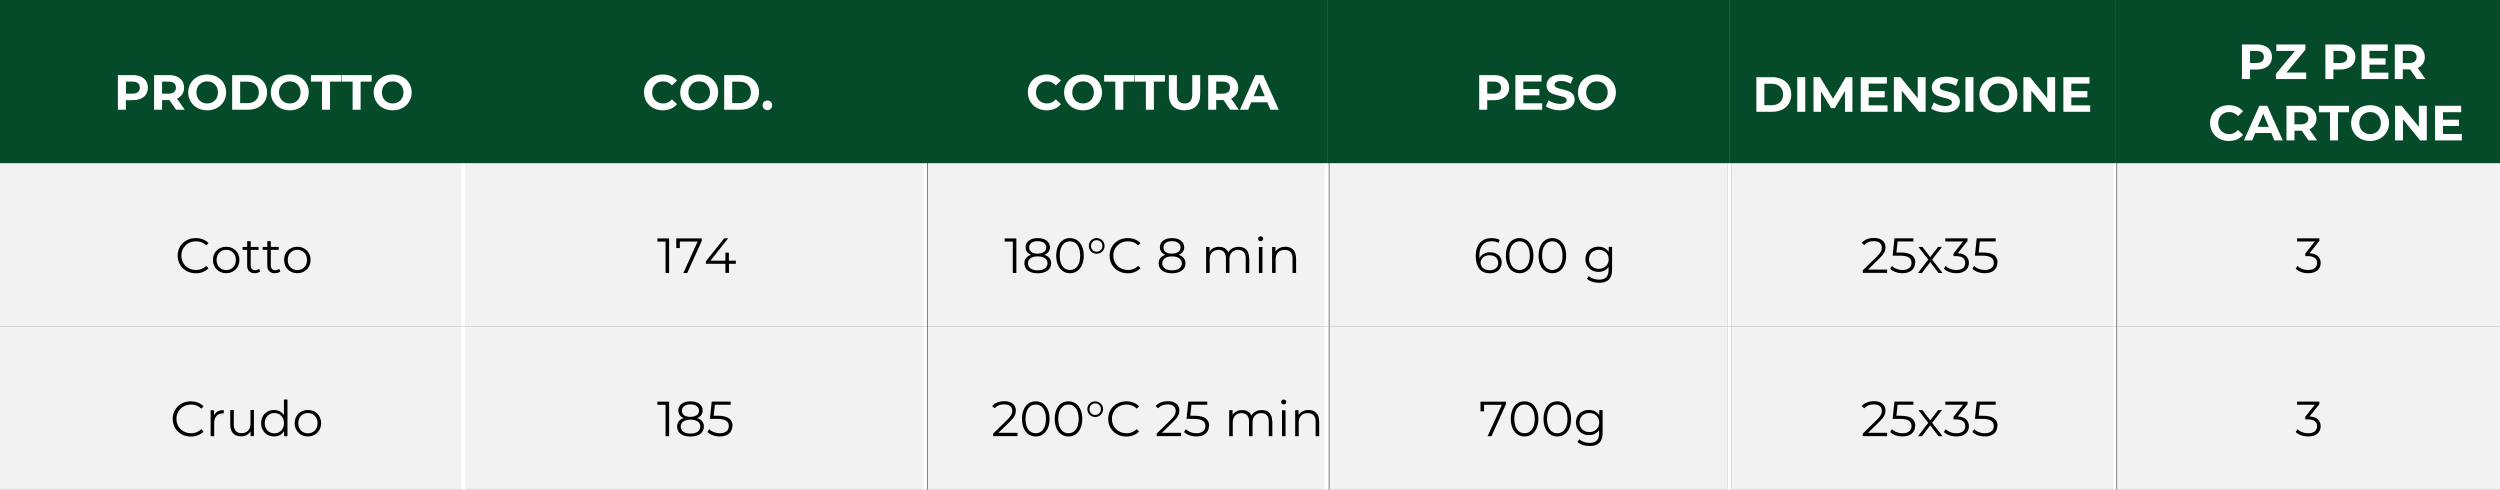
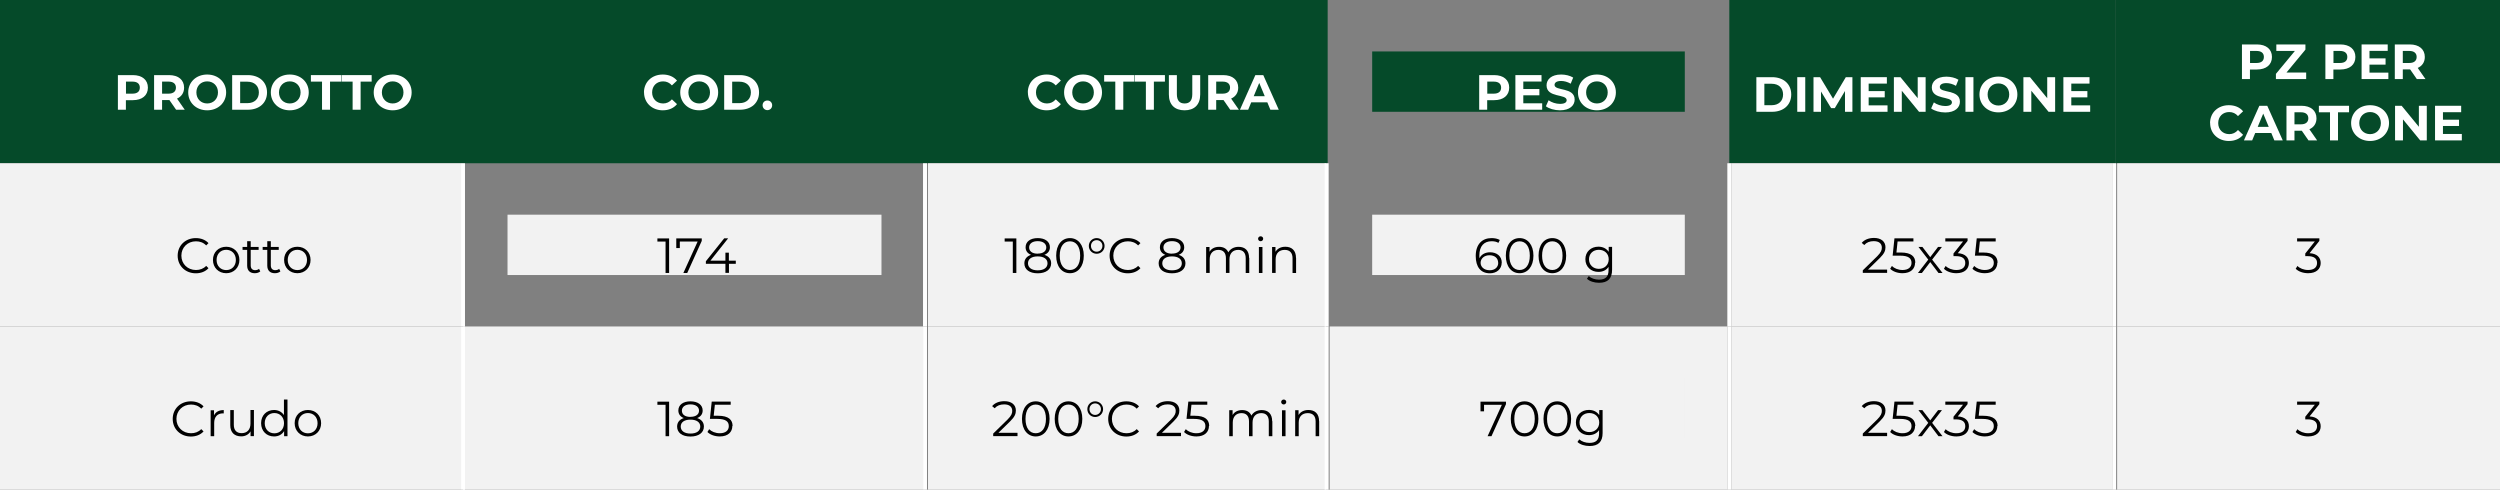
<svg xmlns="http://www.w3.org/2000/svg" id="Livello_2" data-name="Livello 2" viewBox="0 0 303.24 59.4">
  <rect x="0" y="0" width="303.24" height="59.4" fill="#808080" stroke="none" />
  <defs>
    <style>
      .cls-1, .cls-2, .cls-3, .cls-4, .cls-5 {
        stroke-width: 0px;
      }

      .cls-2 {
        fill: #054a29;
      }

      .cls-3, .cls-4 {
        fill: #fff;
      }

      .cls-4 {
        fill-rule: evenodd;
      }

      .cls-5 {
        fill: #f2f2f2;
      }
    </style>
  </defs>
  <g id="Livello_1-2" data-name="Livello 1">
    <rect class="cls-2" width="56.16" height="19.8" />
    <rect class="cls-2" x="5.4" y="6.24" width="45.36" height="7.32" />
    <g>
      <path class="cls-3" d="m17.94,10.63c0,.94-.7,1.52-1.82,1.52h-.85v1.16h-.97v-4.2h1.82c1.12,0,1.82.58,1.82,1.52Zm-.98,0c0-.46-.3-.73-.89-.73h-.79v1.46h.79c.59,0,.89-.27.89-.73Z" />
      <path class="cls-3" d="m21.36,13.31l-.81-1.17h-.89v1.17h-.97v-4.2h1.82c1.12,0,1.82.58,1.82,1.52,0,.63-.32,1.09-.86,1.33l.94,1.35h-1.04Zm-.91-3.41h-.79v1.46h.79c.59,0,.89-.28.89-.73s-.3-.73-.89-.73Z" />
      <path class="cls-3" d="m22.83,11.21c0-1.25.97-2.17,2.3-2.17s2.3.92,2.3,2.17-.98,2.17-2.3,2.17-2.3-.92-2.3-2.17Zm3.61,0c0-.8-.56-1.34-1.31-1.34s-1.31.55-1.31,1.34.56,1.34,1.31,1.34,1.31-.55,1.31-1.34Z" />
      <path class="cls-3" d="m28.16,9.11h1.91c1.37,0,2.32.83,2.32,2.1s-.94,2.1-2.32,2.1h-1.91v-4.2Zm1.86,3.4c.83,0,1.38-.5,1.38-1.3s-.55-1.3-1.38-1.3h-.89v2.6h.89Z" />
      <path class="cls-3" d="m32.85,11.21c0-1.25.97-2.17,2.3-2.17s2.3.92,2.3,2.17-.98,2.17-2.3,2.17-2.3-.92-2.3-2.17Zm3.61,0c0-.8-.56-1.34-1.31-1.34s-1.31.55-1.31,1.34.56,1.34,1.31,1.34,1.31-.55,1.31-1.34Z" />
      <path class="cls-3" d="m39.05,9.9h-1.34v-.79h3.66v.79h-1.34v3.41h-.97v-3.41Z" />
      <path class="cls-3" d="m42.76,9.9h-1.34v-.79h3.66v.79h-1.34v3.41h-.97v-3.41Z" />
      <path class="cls-3" d="m45.33,11.21c0-1.25.97-2.17,2.3-2.17s2.3.92,2.3,2.17-.98,2.17-2.3,2.17-2.3-.92-2.3-2.17Zm3.61,0c0-.8-.56-1.34-1.31-1.34s-1.31.55-1.31,1.34.56,1.34,1.31,1.34,1.31-.55,1.31-1.34Z" />
    </g>
    <rect class="cls-2" x="56.16" width="56.16" height="19.8" />
    <rect class="cls-2" x="61.56" y="6.24" width="45.36" height="7.32" />
    <g>
      <path class="cls-3" d="m78.11,11.21c0-1.27.97-2.17,2.28-2.17.73,0,1.33.26,1.73.74l-.62.58c-.28-.32-.64-.49-1.06-.49-.79,0-1.34.55-1.34,1.34s.56,1.34,1.34,1.34c.42,0,.77-.17,1.06-.5l.62.58c-.4.49-1,.75-1.73.75-1.3,0-2.27-.91-2.27-2.17Z" />
      <path class="cls-3" d="m82.51,11.21c0-1.25.97-2.17,2.3-2.17s2.3.92,2.3,2.17-.98,2.17-2.3,2.17-2.3-.92-2.3-2.17Zm3.61,0c0-.8-.56-1.34-1.31-1.34s-1.31.55-1.31,1.34.56,1.34,1.31,1.34,1.31-.55,1.31-1.34Z" />
      <path class="cls-3" d="m87.84,9.11h1.91c1.37,0,2.32.83,2.32,2.1s-.94,2.1-2.32,2.1h-1.91v-4.2Zm1.86,3.4c.83,0,1.38-.5,1.38-1.3s-.55-1.3-1.38-1.3h-.89v2.6h.89Z" />
      <path class="cls-3" d="m92.5,12.77c0-.35.26-.58.58-.58s.58.23.58.58-.26.59-.58.59-.58-.25-.58-.59Z" />
    </g>
    <rect class="cls-2" x="112.2" width="48.84" height="19.8" />
    <rect class="cls-2" x="117.6" y="6.24" width="38.04" height="7.32" />
    <g>
      <path class="cls-3" d="m124.67,11.21c0-1.27.97-2.17,2.28-2.17.73,0,1.33.26,1.73.74l-.62.58c-.28-.32-.64-.49-1.06-.49-.79,0-1.34.55-1.34,1.34s.56,1.34,1.34,1.34c.42,0,.77-.17,1.06-.5l.62.58c-.4.49-1,.75-1.73.75-1.3,0-2.27-.91-2.27-2.17Z" />
      <path class="cls-3" d="m129.07,11.21c0-1.25.97-2.17,2.3-2.17s2.3.92,2.3,2.17-.98,2.17-2.3,2.17-2.3-.92-2.3-2.17Zm3.61,0c0-.8-.56-1.34-1.31-1.34s-1.31.55-1.31,1.34.56,1.34,1.31,1.34,1.31-.55,1.31-1.34Z" />
      <path class="cls-3" d="m135.27,9.9h-1.34v-.79h3.66v.79h-1.34v3.41h-.97v-3.41Z" />
      <path class="cls-3" d="m138.98,9.9h-1.34v-.79h3.66v.79h-1.34v3.41h-.97v-3.41Z" />
      <path class="cls-3" d="m141.78,11.46v-2.35h.97v2.31c0,.8.35,1.13.94,1.13s.93-.33.93-1.13v-2.31h.96v2.35c0,1.24-.71,1.92-1.9,1.92s-1.9-.68-1.9-1.92Z" />
      <path class="cls-3" d="m149.22,13.31l-.81-1.17h-.89v1.17h-.97v-4.2h1.82c1.12,0,1.82.58,1.82,1.52,0,.63-.32,1.09-.86,1.33l.94,1.35h-1.04Zm-.91-3.41h-.79v1.46h.79c.59,0,.89-.28.89-.73s-.3-.73-.89-.73Z" />
      <path class="cls-3" d="m153.72,12.41h-1.95l-.37.9h-1l1.87-4.2h.96l1.88,4.2h-1.02l-.37-.9Zm-.31-.74l-.67-1.61-.67,1.61h1.33Z" />
    </g>
-     <rect class="cls-2" x="161.04" width="48.72" height="19.8" />
    <rect class="cls-2" x="166.44" y="6.24" width="37.92" height="7.32" />
    <g>
      <path class="cls-3" d="m183.06,10.63c0,.94-.7,1.52-1.82,1.52h-.85v1.16h-.97v-4.2h1.82c1.12,0,1.82.58,1.82,1.52Zm-.98,0c0-.46-.3-.73-.89-.73h-.79v1.46h.79c.59,0,.89-.27.89-.73Z" />
      <path class="cls-3" d="m187.06,12.53v.78h-3.25v-4.2h3.17v.78h-2.21v.91h1.95v.76h-1.95v.97h2.29Z" />
      <path class="cls-3" d="m187.51,12.89l.33-.73c.35.26.88.44,1.38.44.58,0,.81-.19.81-.45,0-.79-2.44-.25-2.44-1.8,0-.71.58-1.31,1.77-1.31.53,0,1.07.13,1.46.37l-.3.74c-.39-.22-.79-.33-1.16-.33-.58,0-.8.22-.8.48,0,.77,2.44.24,2.44,1.78,0,.7-.58,1.3-1.78,1.3-.67,0-1.34-.2-1.71-.49Z" />
      <path class="cls-3" d="m191.4,11.21c0-1.25.97-2.17,2.3-2.17s2.3.92,2.3,2.17-.98,2.17-2.3,2.17-2.3-.92-2.3-2.17Zm3.61,0c0-.8-.56-1.34-1.31-1.34s-1.31.55-1.31,1.34.56,1.34,1.31,1.34,1.31-.55,1.31-1.34Z" />
    </g>
    <rect class="cls-2" x="209.76" width="46.8" height="19.8" />
    <rect class="cls-2" x="215.16" y="6.24" width="36" height="7.32" />
    <g>
      <path class="cls-3" d="m213.04,9.36h1.91c1.38,0,2.32.83,2.32,2.1s-.94,2.1-2.32,2.1h-1.91v-4.2Zm1.86,3.4c.83,0,1.38-.5,1.38-1.3s-.54-1.3-1.38-1.3h-.89v2.6h.89Z" />
      <path class="cls-3" d="m218,9.36h.97v4.2h-.97v-4.2Z" />
      <path class="cls-3" d="m223.79,13.56v-2.52s-1.24,2.08-1.24,2.08h-.44l-1.23-2.02v2.46h-.91v-4.2h.8l1.57,2.61,1.55-2.61h.8v4.2s-.9,0-.9,0Z" />
      <path class="cls-3" d="m228.95,12.78v.78h-3.25v-4.2h3.17v.78h-2.21v.91h1.95v.76h-1.95v.97h2.29Z" />
      <path class="cls-3" d="m233.57,9.36v4.2h-.8l-2.09-2.55v2.55h-.96v-4.2h.8l2.09,2.55v-2.55h.96Z" />
      <path class="cls-3" d="m234.24,13.15l.33-.73c.35.26.88.44,1.38.44.58,0,.81-.19.81-.45,0-.79-2.44-.25-2.44-1.8,0-.71.58-1.31,1.77-1.31.53,0,1.07.13,1.46.37l-.3.74c-.39-.22-.79-.33-1.16-.33-.58,0-.8.22-.8.48,0,.77,2.44.24,2.44,1.78,0,.7-.58,1.3-1.78,1.3-.67,0-1.34-.2-1.71-.49Z" />
      <path class="cls-3" d="m238.4,9.36h.97v4.2h-.97v-4.2Z" />
      <path class="cls-3" d="m240.1,11.46c0-1.25.97-2.17,2.3-2.17s2.3.92,2.3,2.17-.98,2.17-2.3,2.17-2.3-.92-2.3-2.17Zm3.61,0c0-.8-.56-1.34-1.31-1.34s-1.31.55-1.31,1.34.56,1.34,1.31,1.34,1.31-.55,1.31-1.34Z" />
      <path class="cls-3" d="m249.28,9.36v4.2h-.8l-2.09-2.55v2.55h-.96v-4.2h.8l2.09,2.55v-2.55h.96Z" />
      <path class="cls-3" d="m253.53,12.78v.78h-3.25v-4.2h3.17v.78h-2.21v.91h1.95v.76h-1.95v.97h2.29Z" />
    </g>
    <rect class="cls-2" x="256.56" width="46.68" height="19.8" />
    <rect class="cls-2" x="261.96" y="2.52" width="35.88" height="7.44" />
    <g>
      <path class="cls-3" d="m275.58,6.91c0,.94-.7,1.52-1.82,1.52h-.85v1.16h-.97v-4.2h1.82c1.12,0,1.82.58,1.82,1.52Zm-.98,0c0-.46-.3-.73-.89-.73h-.79v1.46h.79c.59,0,.89-.27.89-.73Z" />
      <path class="cls-3" d="m279.73,8.8v.79h-3.67v-.63l2.3-2.78h-2.25v-.79h3.53v.63l-2.3,2.78h2.39Z" />
      <path class="cls-3" d="m285.7,6.91c0,.94-.7,1.52-1.82,1.52h-.85v1.16h-.97v-4.2h1.82c1.12,0,1.82.58,1.82,1.52Zm-.98,0c0-.46-.3-.73-.89-.73h-.79v1.46h.79c.59,0,.89-.27.89-.73Z" />
      <path class="cls-3" d="m289.7,8.81v.78h-3.25v-4.2h3.17v.78h-2.21v.91h1.95v.76h-1.95v.97h2.29Z" />
      <path class="cls-3" d="m293.15,9.59l-.81-1.17h-.89v1.17h-.97v-4.2h1.82c1.12,0,1.82.58,1.82,1.52,0,.63-.32,1.09-.86,1.33l.94,1.35h-1.04Zm-.91-3.41h-.79v1.46h.79c.59,0,.89-.28.89-.73s-.3-.73-.89-.73Z" />
    </g>
    <rect class="cls-2" x="261.96" y="9.96" width="35.88" height="7.32" />
    <g>
      <path class="cls-3" d="m268.07,14.93c0-1.27.97-2.17,2.28-2.17.73,0,1.33.26,1.73.74l-.62.58c-.28-.32-.64-.49-1.06-.49-.79,0-1.34.55-1.34,1.34s.56,1.34,1.34,1.34c.42,0,.77-.17,1.06-.5l.62.58c-.4.49-1,.75-1.73.75-1.3,0-2.27-.91-2.27-2.17Z" />
      <path class="cls-3" d="m275.5,16.13h-1.95l-.37.9h-1l1.87-4.2h.96l1.88,4.2h-1.02l-.37-.9Zm-.31-.74l-.67-1.61-.67,1.61h1.33Z" />
      <path class="cls-3" d="m280.01,17.03l-.81-1.17h-.89v1.17h-.97v-4.2h1.82c1.12,0,1.82.58,1.82,1.52,0,.63-.32,1.09-.86,1.33l.94,1.35h-1.04Zm-.91-3.41h-.79v1.46h.79c.59,0,.89-.28.89-.73s-.3-.73-.89-.73Z" />
      <path class="cls-3" d="m282.61,13.62h-1.34v-.79h3.66v.79h-1.34v3.41h-.97v-3.41Z" />
      <path class="cls-3" d="m285.18,14.93c0-1.25.97-2.17,2.3-2.17s2.3.92,2.3,2.17-.98,2.17-2.3,2.17-2.3-.92-2.3-2.17Zm3.61,0c0-.8-.56-1.34-1.31-1.34s-1.31.55-1.31,1.34.56,1.34,1.31,1.34,1.31-.55,1.31-1.34Z" />
      <path class="cls-3" d="m294.36,12.83v4.2h-.8l-2.09-2.55v2.55h-.96v-4.2h.8l2.09,2.55v-2.55h.96Z" />
      <path class="cls-3" d="m298.61,16.25v.78h-3.25v-4.2h3.17v.78h-2.21v.91h1.95v.76h-1.95v.97h2.29Z" />
    </g>
    <rect class="cls-5" y="19.8" width="55.92" height="19.8" />
    <rect class="cls-5" x="5.4" y="26.04" width="45.36" height="7.32" />
    <g>
      <path class="cls-1" d="m21.55,31.01c0-1.23.94-2.13,2.2-2.13.61,0,1.16.2,1.54.61l-.28.28c-.34-.35-.76-.5-1.24-.5-1.01,0-1.77.74-1.77,1.74s.76,1.74,1.77,1.74c.48,0,.9-.15,1.24-.5l.28.28c-.37.41-.92.62-1.54.62-1.26,0-2.2-.91-2.2-2.13Z" />
      <path class="cls-1" d="m25.83,31.53c0-.94.68-1.6,1.61-1.6s1.6.67,1.6,1.6-.68,1.61-1.6,1.61-1.61-.67-1.61-1.61Zm2.78,0c0-.74-.5-1.23-1.17-1.23s-1.17.49-1.17,1.23.5,1.23,1.17,1.23,1.17-.49,1.17-1.23Z" />
      <path class="cls-1" d="m31.57,32.92c-.17.15-.42.22-.67.22-.59,0-.92-.34-.92-.92v-1.91h-.56v-.36h.56v-.69h.43v.69h.96v.36h-.96v1.88c0,.37.19.58.54.58.17,0,.35-.05.47-.16l.15.31Z" />
      <path class="cls-1" d="m34.01,32.92c-.17.15-.42.22-.67.22-.59,0-.92-.34-.92-.92v-1.91h-.56v-.36h.56v-.69h.43v.69h.96v.36h-.96v1.88c0,.37.19.58.54.58.17,0,.35-.05.47-.16l.15.31Z" />
      <path class="cls-1" d="m34.46,31.53c0-.94.68-1.6,1.61-1.6s1.6.67,1.6,1.6-.68,1.61-1.6,1.61-1.61-.67-1.61-1.61Zm2.78,0c0-.74-.5-1.23-1.17-1.23s-1.17.49-1.17,1.23.5,1.23,1.17,1.23,1.17-.49,1.17-1.23Z" />
    </g>
-     <rect class="cls-5" x="56.16" y="19.8" width="55.8" height="19.8" />
    <rect class="cls-5" x="61.56" y="26.04" width="45.36" height="7.32" />
    <g>
      <path class="cls-1" d="m81.16,28.91v4.2h-.43v-3.81h-.99v-.38h1.42Z" />
      <path class="cls-1" d="m85.12,28.91v.31l-1.76,3.89h-.47l1.73-3.81h-2.16v.79h-.43v-1.17h3.08Z" />
      <path class="cls-1" d="m89.26,32h-.84v1.1h-.43v-1.1h-2.37v-.31l2.22-2.78h.48l-2.15,2.71h1.82v-.97h.42v.97h.84v.38Z" />
    </g>
    <rect class="cls-5" x="112.56" y="19.8" width="48.24" height="19.8" />
    <rect class="cls-5" x="117.6" y="26.04" width="38.04" height="7.32" />
    <g>
      <path class="cls-1" d="m123.28,28.91v4.2h-.43v-3.81h-.99v-.38h1.42Z" />
      <path class="cls-1" d="m127.5,31.94c0,.74-.63,1.21-1.63,1.21s-1.62-.46-1.62-1.21c0-.5.29-.86.81-1.03-.43-.17-.66-.49-.66-.92,0-.68.58-1.11,1.47-1.11s1.48.43,1.48,1.11c0,.44-.24.75-.67.92.53.17.82.53.82,1.03Zm-.44,0c0-.52-.44-.84-1.19-.84s-1.18.32-1.18.84.44.85,1.18.85,1.19-.32,1.19-.85Zm-1.19-1.18c.65,0,1.04-.29,1.04-.75s-.41-.76-1.04-.76-1.04.29-1.04.76.38.76,1.04.76Z" />
      <path class="cls-1" d="m128.11,31.01c0-1.34.7-2.13,1.67-2.13s1.68.8,1.68,2.13-.71,2.13-1.68,2.13-1.67-.8-1.67-2.13Zm2.91,0c0-1.12-.5-1.74-1.24-1.74s-1.24.62-1.24,1.74.5,1.74,1.24,1.74,1.24-.62,1.24-1.74Z" />
      <path class="cls-1" d="m132.07,29.83c0-.53.42-.95.95-.95s.96.42.96.95-.42.95-.96.95-.95-.42-.95-.95Zm1.65,0c0-.39-.3-.7-.7-.7s-.69.3-.69.7.3.7.69.7.7-.31.7-.7Z" />
      <path class="cls-1" d="m134.59,31.01c0-1.23.94-2.13,2.2-2.13.61,0,1.16.2,1.54.61l-.28.28c-.34-.35-.76-.5-1.24-.5-1.01,0-1.77.74-1.77,1.74s.76,1.74,1.77,1.74c.48,0,.9-.15,1.24-.5l.28.28c-.37.41-.92.62-1.54.62-1.26,0-2.2-.91-2.2-2.13Z" />
      <path class="cls-1" d="m143.79,31.94c0,.74-.63,1.21-1.63,1.21s-1.62-.46-1.62-1.21c0-.5.29-.86.81-1.03-.43-.17-.66-.49-.66-.92,0-.68.58-1.11,1.47-1.11s1.48.43,1.48,1.11c0,.44-.24.75-.67.92.53.17.82.53.82,1.03Zm-.44,0c0-.52-.44-.84-1.19-.84s-1.18.32-1.18.84.44.85,1.18.85,1.19-.32,1.19-.85Zm-1.19-1.18c.65,0,1.04-.29,1.04-.75s-.41-.76-1.04-.76-1.04.29-1.04.76.38.76,1.04.76Z" />
      <path class="cls-1" d="m151.53,31.28v1.83h-.43v-1.79c0-.67-.34-1.01-.91-1.01-.65,0-1.06.42-1.06,1.14v1.66h-.43v-1.79c0-.67-.34-1.01-.91-1.01-.64,0-1.06.42-1.06,1.14v1.66h-.43v-3.15h.41v.58c.22-.38.63-.6,1.16-.6s.93.22,1.12.67c.23-.41.68-.67,1.25-.67.77,0,1.27.44,1.27,1.35Z" />
      <path class="cls-1" d="m152.6,28.96c0-.16.14-.3.31-.3s.31.13.31.29c0,.17-.13.31-.31.31s-.31-.14-.31-.31Zm.1,1h.43v3.15h-.43v-3.15Z" />
      <path class="cls-1" d="m157.21,31.28v1.83h-.43v-1.79c0-.67-.35-1.01-.95-1.01-.68,0-1.1.42-1.1,1.14v1.66h-.43v-3.15h.41v.58c.23-.38.65-.61,1.2-.61.77,0,1.29.44,1.29,1.35Z" />
    </g>
-     <rect class="cls-5" x="161.28" y="19.8" width="48.24" height="19.8" />
    <rect class="cls-5" x="166.44" y="26.04" width="37.92" height="7.32" />
    <g>
      <path class="cls-1" d="m182.15,31.86c0,.79-.62,1.29-1.43,1.29-1.12,0-1.72-.77-1.72-2.1,0-1.43.78-2.17,1.92-2.17.38,0,.73.07,1,.23l-.17.35c-.22-.14-.5-.2-.82-.2-.91,0-1.49.58-1.49,1.72,0,.1,0,.22.02.34.21-.46.7-.72,1.28-.72.83,0,1.42.49,1.42,1.26Zm-.43.01c0-.55-.41-.91-1.05-.91s-1.08.4-1.08.92c0,.46.38.9,1.11.9.61,0,1.03-.35,1.03-.91Z" />
      <path class="cls-1" d="m182.65,31.01c0-1.34.7-2.13,1.67-2.13s1.68.8,1.68,2.13-.71,2.13-1.68,2.13-1.67-.8-1.67-2.13Zm2.91,0c0-1.12-.5-1.74-1.24-1.74s-1.24.62-1.24,1.74.5,1.74,1.24,1.74,1.24-.62,1.24-1.74Z" />
      <path class="cls-1" d="m186.62,31.01c0-1.34.7-2.13,1.67-2.13s1.68.8,1.68,2.13-.71,2.13-1.68,2.13-1.67-.8-1.67-2.13Zm2.91,0c0-1.12-.5-1.74-1.24-1.74s-1.24.62-1.24,1.74.5,1.74,1.24,1.74,1.24-.62,1.24-1.74Z" />
      <path class="cls-1" d="m195.54,29.95v2.77c0,1.08-.53,1.58-1.58,1.58-.58,0-1.14-.17-1.47-.49l.22-.32c.3.27.76.43,1.24.43.8,0,1.16-.37,1.16-1.15v-.4c-.26.4-.71.61-1.23.61-.9,0-1.58-.63-1.58-1.54s.68-1.52,1.58-1.52c.53,0,.98.22,1.25.63v-.61h.41Zm-.41,1.5c0-.68-.5-1.15-1.2-1.15s-1.19.47-1.19,1.15.5,1.16,1.19,1.16,1.2-.47,1.2-1.16Z" />
    </g>
    <rect class="cls-5" x="210" y="19.8" width="46.2" height="19.8" />
    <rect class="cls-5" x="215.16" y="26.04" width="36" height="7.32" />
    <g>
      <path class="cls-1" d="m228.9,32.72v.38h-2.95v-.31l1.75-1.71c.47-.47.56-.75.56-1.04,0-.49-.34-.79-.98-.79-.49,0-.87.15-1.15.47l-.31-.26c.32-.38.84-.6,1.49-.6.85,0,1.39.43,1.39,1.13,0,.4-.13.76-.69,1.31l-1.43,1.4h2.31Z" />
      <path class="cls-1" d="m232.29,31.87c0,.71-.5,1.27-1.52,1.27-.61,0-1.18-.21-1.5-.54l.21-.34c.27.28.75.49,1.29.49.71,0,1.09-.35,1.09-.86,0-.54-.34-.88-1.4-.88h-.89l.22-2.1h2.3v.38h-1.92l-.14,1.34h.54c1.27,0,1.75.5,1.75,1.24Z" />
      <path class="cls-1" d="m235.13,33.11l-1-1.32-1.01,1.32h-.48l1.25-1.62-1.19-1.54h.48l.95,1.24.95-1.24h.47l-1.19,1.54,1.26,1.62h-.49Z" />
      <path class="cls-1" d="m238.82,31.9c0,.7-.51,1.24-1.52,1.24-.61,0-1.19-.21-1.51-.54l.21-.34c.27.28.76.49,1.3.49.7,0,1.08-.32,1.08-.85s-.35-.83-1.13-.83h-.3v-.32l1.16-1.46h-2.15v-.38h2.7v.31l-1.19,1.49c.9.05,1.35.52,1.35,1.19Z" />
      <path class="cls-1" d="m242.27,31.87c0,.71-.5,1.27-1.52,1.27-.61,0-1.18-.21-1.5-.54l.21-.34c.27.28.75.49,1.29.49.71,0,1.09-.35,1.09-.86,0-.54-.34-.88-1.4-.88h-.89l.22-2.1h2.3v.38h-1.92l-.14,1.34h.54c1.27,0,1.75.5,1.75,1.24Z" />
    </g>
    <rect class="cls-5" x="256.8" y="19.8" width="46.44" height="19.8" />
    <rect class="cls-5" x="261.96" y="26.04" width="35.88" height="7.32" />
    <path class="cls-1" d="m281.49,31.9c0,.7-.51,1.24-1.52,1.24-.61,0-1.19-.21-1.51-.54l.21-.34c.27.28.76.49,1.3.49.7,0,1.08-.32,1.08-.85s-.35-.83-1.13-.83h-.3v-.32l1.16-1.46h-2.15v-.38h2.7v.31l-1.19,1.49c.9.05,1.35.52,1.35,1.19Z" />
    <path class="cls-4" d="m256.2,19.8h.48v19.8h-.48v-19.8Zm-46.68,0h.48v19.8h-.48v-19.8Zm-48.84,0h.48v19.8h-.48v-19.8Zm-48.72,0h.48v19.8h-.48v-19.8Zm-56.04,0h.48v19.8h-.48v-19.8Z" />
    <rect class="cls-5" y="39.6" width="55.92" height="19.8" />
    <rect class="cls-5" x="5.4" y="45.84" width="45.36" height="7.32" />
    <g>
      <path class="cls-1" d="m20.95,50.81c0-1.23.94-2.13,2.2-2.13.61,0,1.16.2,1.54.61l-.28.28c-.34-.35-.76-.5-1.24-.5-1.01,0-1.77.74-1.77,1.74s.76,1.74,1.77,1.74c.48,0,.9-.15,1.24-.5l.28.28c-.37.41-.92.62-1.54.62-1.26,0-2.2-.91-2.2-2.13Z" />
      <path class="cls-1" d="m27.14,49.73v.41s-.07,0-.1,0c-.66,0-1.06.42-1.06,1.16v1.61h-.43v-3.15h.41v.62c.2-.42.6-.64,1.18-.64Z" />
      <path class="cls-1" d="m30.8,49.75v3.15h-.41v-.58c-.22.38-.63.61-1.13.61-.8,0-1.33-.45-1.33-1.36v-1.83h.43v1.79c0,.67.35,1.01.95,1.01.66,0,1.07-.43,1.07-1.15v-1.66h.43Z" />
      <path class="cls-1" d="m34.87,48.46v4.45h-.41v-.62c-.26.43-.7.65-1.22.65-.9,0-1.57-.65-1.57-1.61s.67-1.6,1.57-1.6c.5,0,.94.22,1.2.62v-1.89h.43Zm-.42,2.87c0-.74-.5-1.23-1.17-1.23s-1.17.49-1.17,1.23.5,1.23,1.17,1.23,1.17-.49,1.17-1.23Z" />
      <path class="cls-1" d="m35.74,51.33c0-.94.68-1.6,1.61-1.6s1.6.67,1.6,1.6-.68,1.61-1.6,1.61-1.61-.67-1.61-1.61Zm2.78,0c0-.74-.5-1.23-1.17-1.23s-1.17.49-1.17,1.23.5,1.23,1.17,1.23,1.17-.49,1.17-1.23Z" />
    </g>
    <rect class="cls-5" x="56.16" y="39.6" width="55.8" height="19.8" />
    <rect class="cls-5" x="61.56" y="45.84" width="45.36" height="7.32" />
    <g>
      <path class="cls-1" d="m81.16,48.71v4.2h-.43v-3.81h-.99v-.38h1.42Z" />
      <path class="cls-1" d="m85.38,51.74c0,.74-.63,1.21-1.63,1.21s-1.62-.46-1.62-1.21c0-.5.29-.86.81-1.03-.43-.17-.66-.49-.66-.92,0-.68.58-1.11,1.47-1.11s1.48.43,1.48,1.11c0,.44-.24.75-.67.92.53.17.82.53.82,1.03Zm-.44,0c0-.52-.44-.84-1.19-.84s-1.18.32-1.18.84.44.85,1.18.85,1.19-.32,1.19-.85Zm-1.19-1.18c.65,0,1.04-.29,1.04-.75s-.41-.76-1.04-.76-1.04.29-1.04.76.38.76,1.04.76Z" />
      <path class="cls-1" d="m88.83,51.67c0,.71-.5,1.27-1.52,1.27-.61,0-1.18-.21-1.5-.54l.21-.34c.27.28.75.49,1.29.49.71,0,1.09-.35,1.09-.86,0-.54-.34-.88-1.4-.88h-.89l.22-2.1h2.3v.38h-1.92l-.14,1.34h.54c1.27,0,1.75.5,1.75,1.24Z" />
    </g>
    <rect class="cls-5" x="112.56" y="39.6" width="48.24" height="19.8" />
    <rect class="cls-5" x="117.6" y="45.84" width="38.04" height="7.32" />
    <g>
      <path class="cls-1" d="m123.42,52.52v.38h-2.95v-.31l1.75-1.71c.47-.47.56-.75.56-1.04,0-.49-.34-.79-.98-.79-.49,0-.87.15-1.15.47l-.31-.26c.32-.38.84-.6,1.49-.6.85,0,1.39.43,1.39,1.13,0,.4-.13.76-.69,1.31l-1.43,1.4h2.31Z" />
      <path class="cls-1" d="m123.96,50.81c0-1.34.7-2.13,1.67-2.13s1.68.8,1.68,2.13-.71,2.13-1.68,2.13-1.67-.8-1.67-2.13Zm2.91,0c0-1.12-.5-1.74-1.24-1.74s-1.24.62-1.24,1.74.5,1.74,1.24,1.74,1.24-.62,1.24-1.74Z" />
      <path class="cls-1" d="m127.93,50.81c0-1.34.7-2.13,1.67-2.13s1.68.8,1.68,2.13-.71,2.13-1.68,2.13-1.67-.8-1.67-2.13Zm2.91,0c0-1.12-.5-1.74-1.24-1.74s-1.24.62-1.24,1.74.5,1.74,1.24,1.74,1.24-.62,1.24-1.74Z" />
      <path class="cls-1" d="m131.89,49.63c0-.53.42-.95.95-.95s.96.42.96.95-.42.95-.96.95-.95-.42-.95-.95Zm1.65,0c0-.39-.3-.7-.7-.7s-.69.3-.69.7.3.7.69.7.7-.31.7-.7Z" />
      <path class="cls-1" d="m134.42,50.81c0-1.23.94-2.13,2.2-2.13.61,0,1.16.2,1.54.61l-.28.28c-.34-.35-.76-.5-1.24-.5-1.01,0-1.77.74-1.77,1.74s.76,1.74,1.77,1.74c.48,0,.9-.15,1.24-.5l.28.28c-.37.41-.92.62-1.54.62-1.26,0-2.2-.91-2.2-2.13Z" />
      <path class="cls-1" d="m143.25,52.52v.38h-2.95v-.31l1.75-1.71c.47-.47.56-.75.56-1.04,0-.49-.34-.79-.98-.79-.49,0-.87.15-1.15.47l-.31-.26c.32-.38.84-.6,1.49-.6.85,0,1.39.43,1.39,1.13,0,.4-.13.76-.69,1.31l-1.43,1.4h2.31Z" />
      <path class="cls-1" d="m146.64,51.67c0,.71-.5,1.27-1.52,1.27-.61,0-1.18-.21-1.5-.54l.21-.34c.27.28.75.49,1.29.49.71,0,1.09-.35,1.09-.86,0-.54-.34-.88-1.4-.88h-.89l.22-2.1h2.3v.38h-1.92l-.14,1.34h.54c1.27,0,1.75.5,1.75,1.24Z" />
      <path class="cls-1" d="m154.33,51.08v1.83h-.43v-1.79c0-.67-.34-1.01-.91-1.01-.65,0-1.06.42-1.06,1.14v1.66h-.43v-1.79c0-.67-.34-1.01-.91-1.01-.64,0-1.06.42-1.06,1.14v1.66h-.43v-3.15h.41v.58c.22-.38.63-.6,1.16-.6s.93.22,1.12.67c.23-.41.68-.67,1.25-.67.77,0,1.27.44,1.27,1.35Z" />
      <path class="cls-1" d="m155.4,48.76c0-.16.14-.3.31-.3s.31.13.31.29c0,.17-.13.31-.31.31s-.31-.14-.31-.31Zm.1,1h.43v3.15h-.43v-3.15Z" />
      <path class="cls-1" d="m160.01,51.08v1.83h-.43v-1.79c0-.67-.35-1.01-.95-1.01-.68,0-1.1.42-1.1,1.14v1.66h-.43v-3.15h.41v.58c.23-.38.65-.61,1.2-.61.77,0,1.29.44,1.29,1.35Z" />
    </g>
    <rect class="cls-5" x="161.28" y="39.6" width="48.24" height="19.8" />
    <rect class="cls-5" x="166.44" y="45.84" width="37.92" height="7.32" />
    <g>
      <path class="cls-1" d="m182.67,48.71v.31l-1.76,3.89h-.47l1.73-3.81h-2.16v.79h-.43v-1.17h3.08Z" />
      <path class="cls-1" d="m183.25,50.81c0-1.34.7-2.13,1.67-2.13s1.68.8,1.68,2.13-.71,2.13-1.68,2.13-1.67-.8-1.67-2.13Zm2.91,0c0-1.12-.5-1.74-1.24-1.74s-1.24.62-1.24,1.74.5,1.74,1.24,1.74,1.24-.62,1.24-1.74Z" />
      <path class="cls-1" d="m187.22,50.81c0-1.34.7-2.13,1.67-2.13s1.68.8,1.68,2.13-.71,2.13-1.68,2.13-1.67-.8-1.67-2.13Zm2.91,0c0-1.12-.5-1.74-1.24-1.74s-1.24.62-1.24,1.74.5,1.74,1.24,1.74,1.24-.62,1.24-1.74Z" />
      <path class="cls-1" d="m194.39,49.75v2.77c0,1.08-.53,1.58-1.58,1.58-.58,0-1.14-.17-1.47-.49l.22-.32c.3.27.76.43,1.24.43.8,0,1.16-.37,1.16-1.15v-.4c-.26.4-.71.61-1.23.61-.9,0-1.58-.63-1.58-1.54s.68-1.52,1.58-1.52c.53,0,.98.22,1.25.63v-.61h.41Zm-.41,1.5c0-.68-.5-1.15-1.2-1.15s-1.19.47-1.19,1.15.5,1.16,1.19,1.16,1.2-.47,1.2-1.16Z" />
    </g>
    <rect class="cls-5" x="210" y="39.6" width="46.2" height="19.8" />
    <rect class="cls-5" x="215.16" y="45.84" width="36" height="7.32" />
    <g>
      <path class="cls-1" d="m228.9,52.52v.38h-2.95v-.31l1.75-1.71c.47-.47.56-.75.56-1.04,0-.49-.34-.79-.98-.79-.49,0-.87.15-1.15.47l-.31-.26c.32-.38.84-.6,1.49-.6.85,0,1.39.43,1.39,1.13,0,.4-.13.76-.69,1.31l-1.43,1.4h2.31Z" />
      <path class="cls-1" d="m232.29,51.67c0,.71-.5,1.27-1.52,1.27-.61,0-1.18-.21-1.5-.54l.21-.34c.27.28.75.49,1.29.49.71,0,1.09-.35,1.09-.86,0-.54-.34-.88-1.4-.88h-.89l.22-2.1h2.3v.38h-1.92l-.14,1.34h.54c1.27,0,1.75.5,1.75,1.24Z" />
      <path class="cls-1" d="m235.13,52.91l-1-1.32-1.01,1.32h-.48l1.25-1.62-1.19-1.54h.48l.95,1.24.95-1.24h.47l-1.19,1.54,1.26,1.62h-.49Z" />
      <path class="cls-1" d="m238.82,51.7c0,.7-.51,1.24-1.52,1.24-.61,0-1.19-.21-1.51-.54l.21-.34c.27.28.76.49,1.3.49.7,0,1.08-.32,1.08-.85s-.35-.83-1.13-.83h-.3v-.32l1.16-1.46h-2.15v-.38h2.7v.31l-1.19,1.49c.9.05,1.35.52,1.35,1.19Z" />
      <path class="cls-1" d="m242.27,51.67c0,.71-.5,1.27-1.52,1.27-.61,0-1.18-.21-1.5-.54l.21-.34c.27.28.75.49,1.29.49.71,0,1.09-.35,1.09-.86,0-.54-.34-.88-1.4-.88h-.89l.22-2.1h2.3v.38h-1.92l-.14,1.34h.54c1.27,0,1.75.5,1.75,1.24Z" />
    </g>
    <rect class="cls-5" x="256.8" y="39.6" width="46.44" height="19.8" />
    <rect class="cls-5" x="261.96" y="45.84" width="35.88" height="7.32" />
    <path class="cls-1" d="m281.49,51.7c0,.7-.51,1.24-1.52,1.24-.61,0-1.19-.21-1.51-.54l.21-.34c.27.28.76.49,1.3.49.7,0,1.08-.32,1.08-.85s-.35-.83-1.13-.83h-.3v-.32l1.16-1.46h-2.15v-.38h2.7v.31l-1.19,1.49c.9.05,1.35.52,1.35,1.19Z" />
    <path class="cls-4" d="m256.2,39.6h.48v19.8h-.48v-19.8Zm-46.68,0h.48v19.8h-.48v-19.8Zm-48.84,0h.48v19.8h-.48v-19.8Zm-48.72,0h.48v19.8h-.48v-19.8Zm-56.04,0h.48v19.8h-.48v-19.8Z" />
  </g>
</svg>